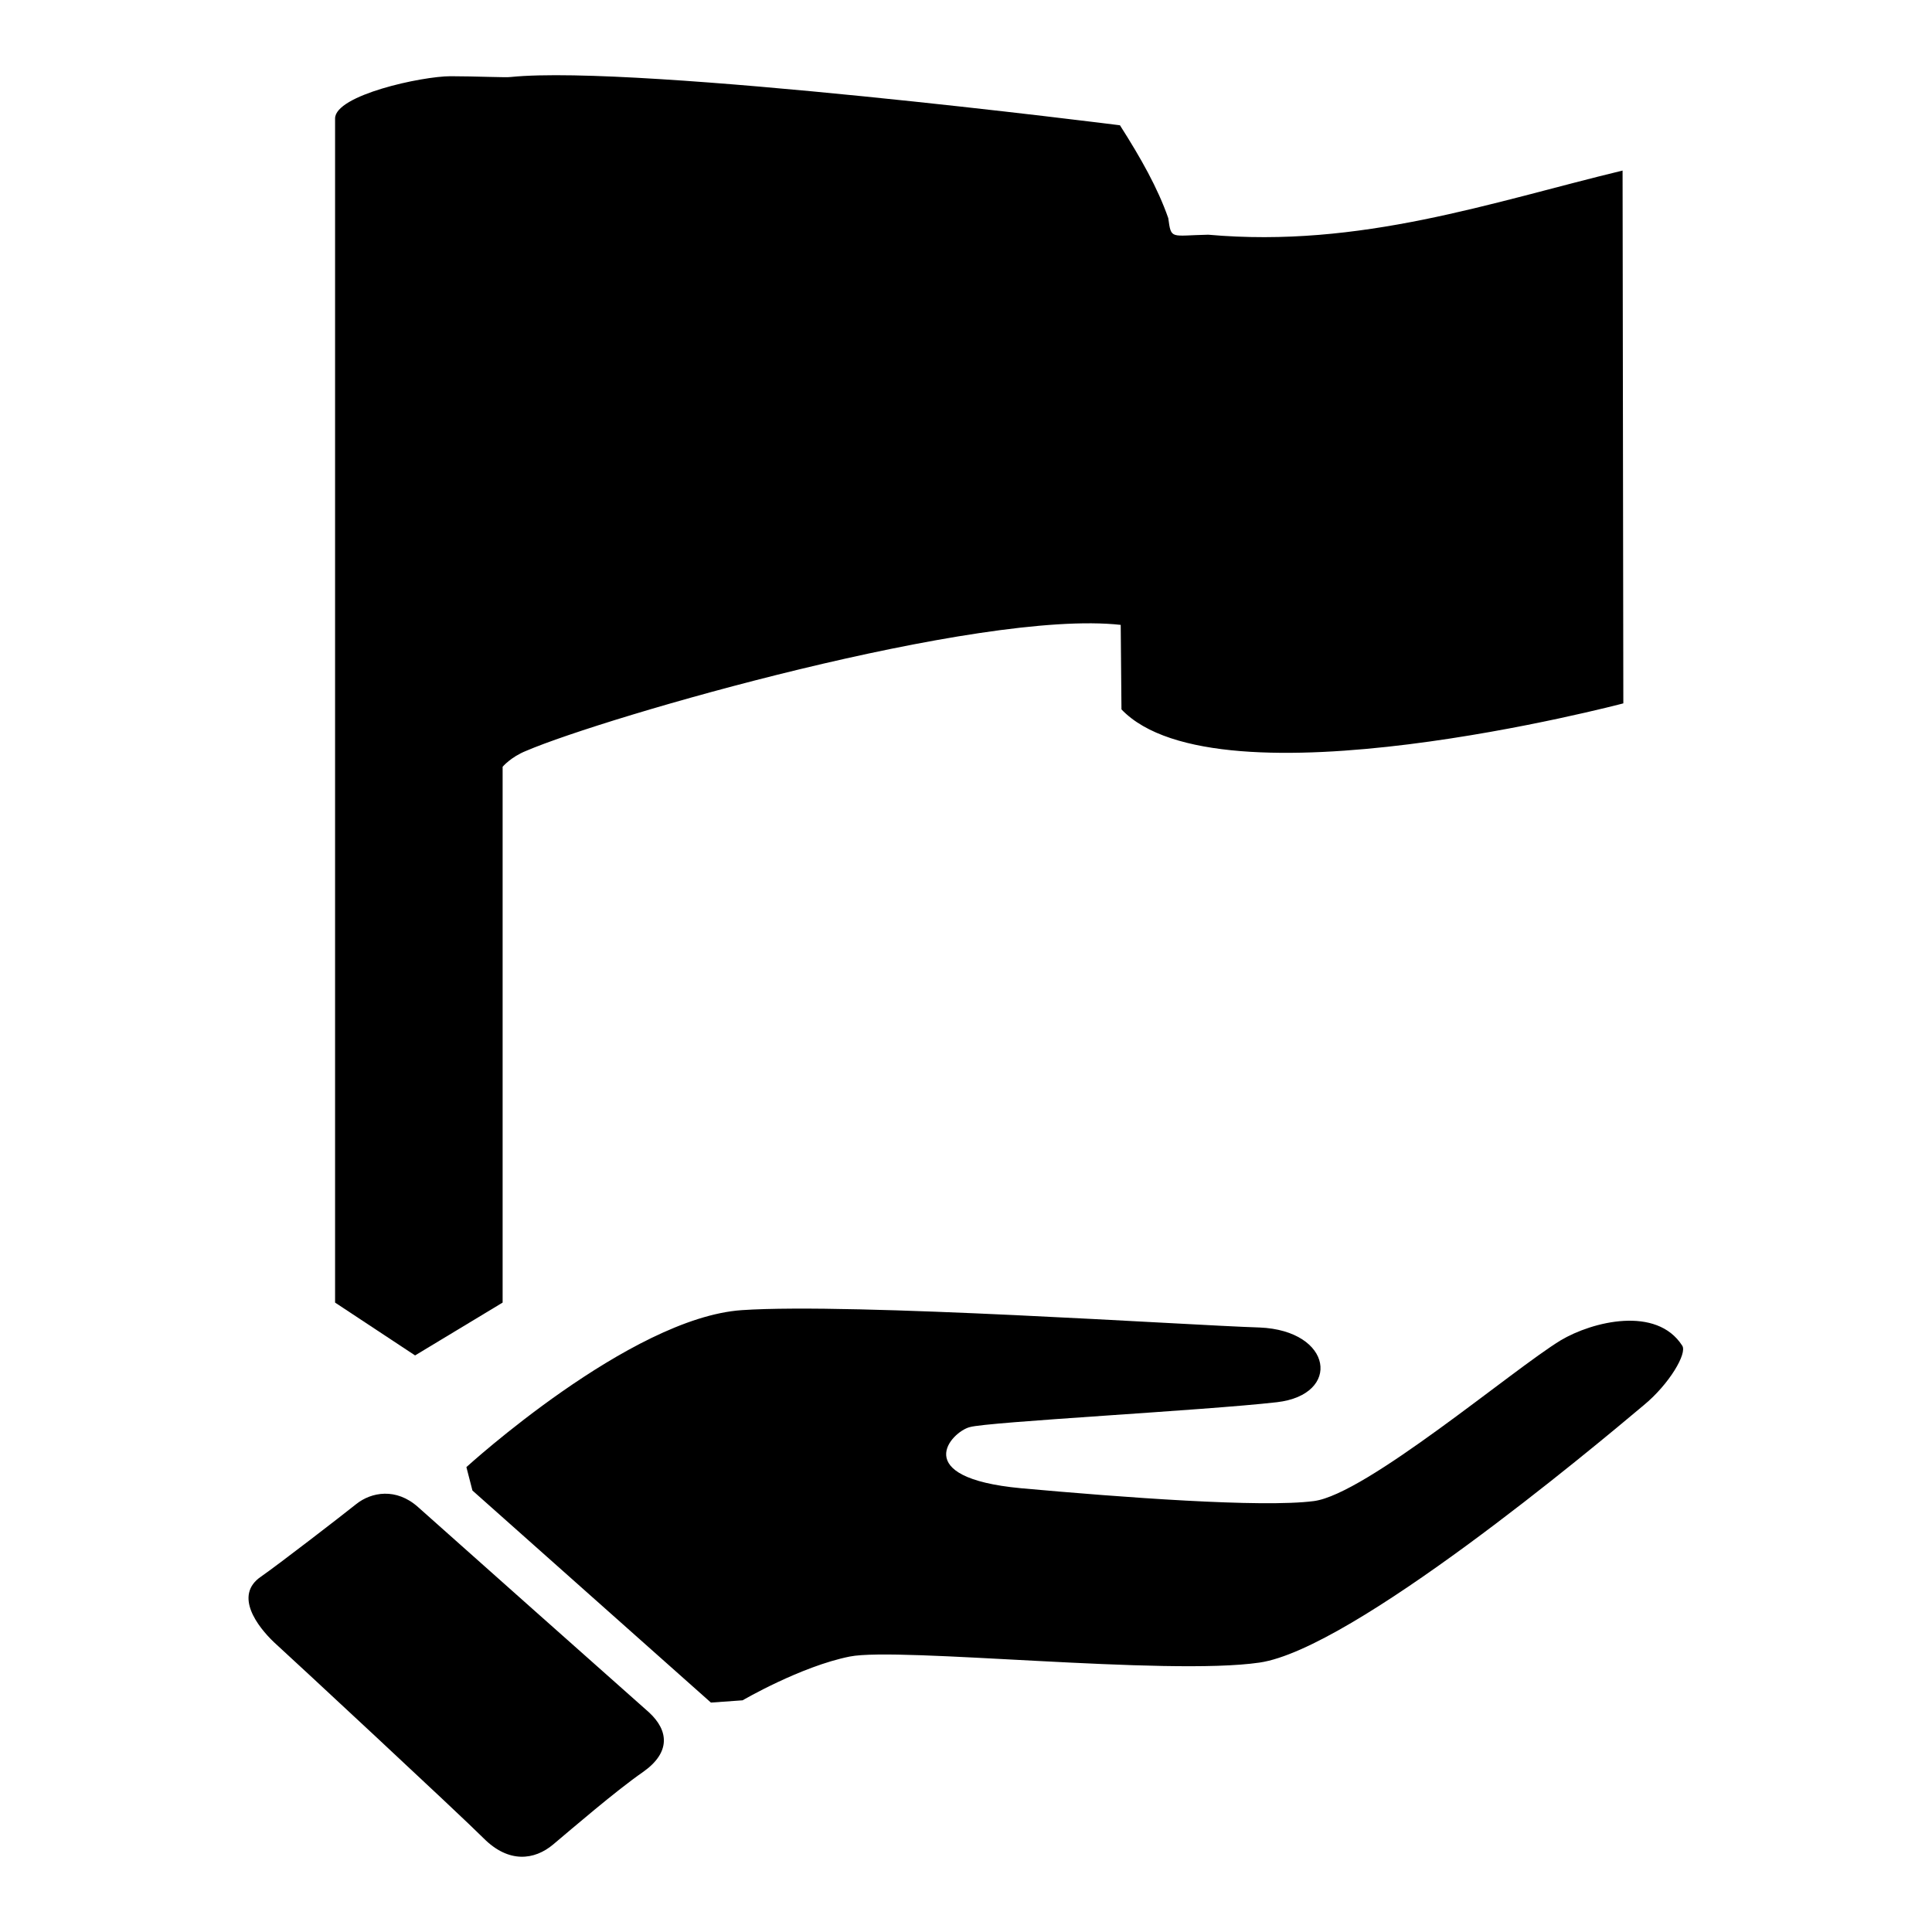
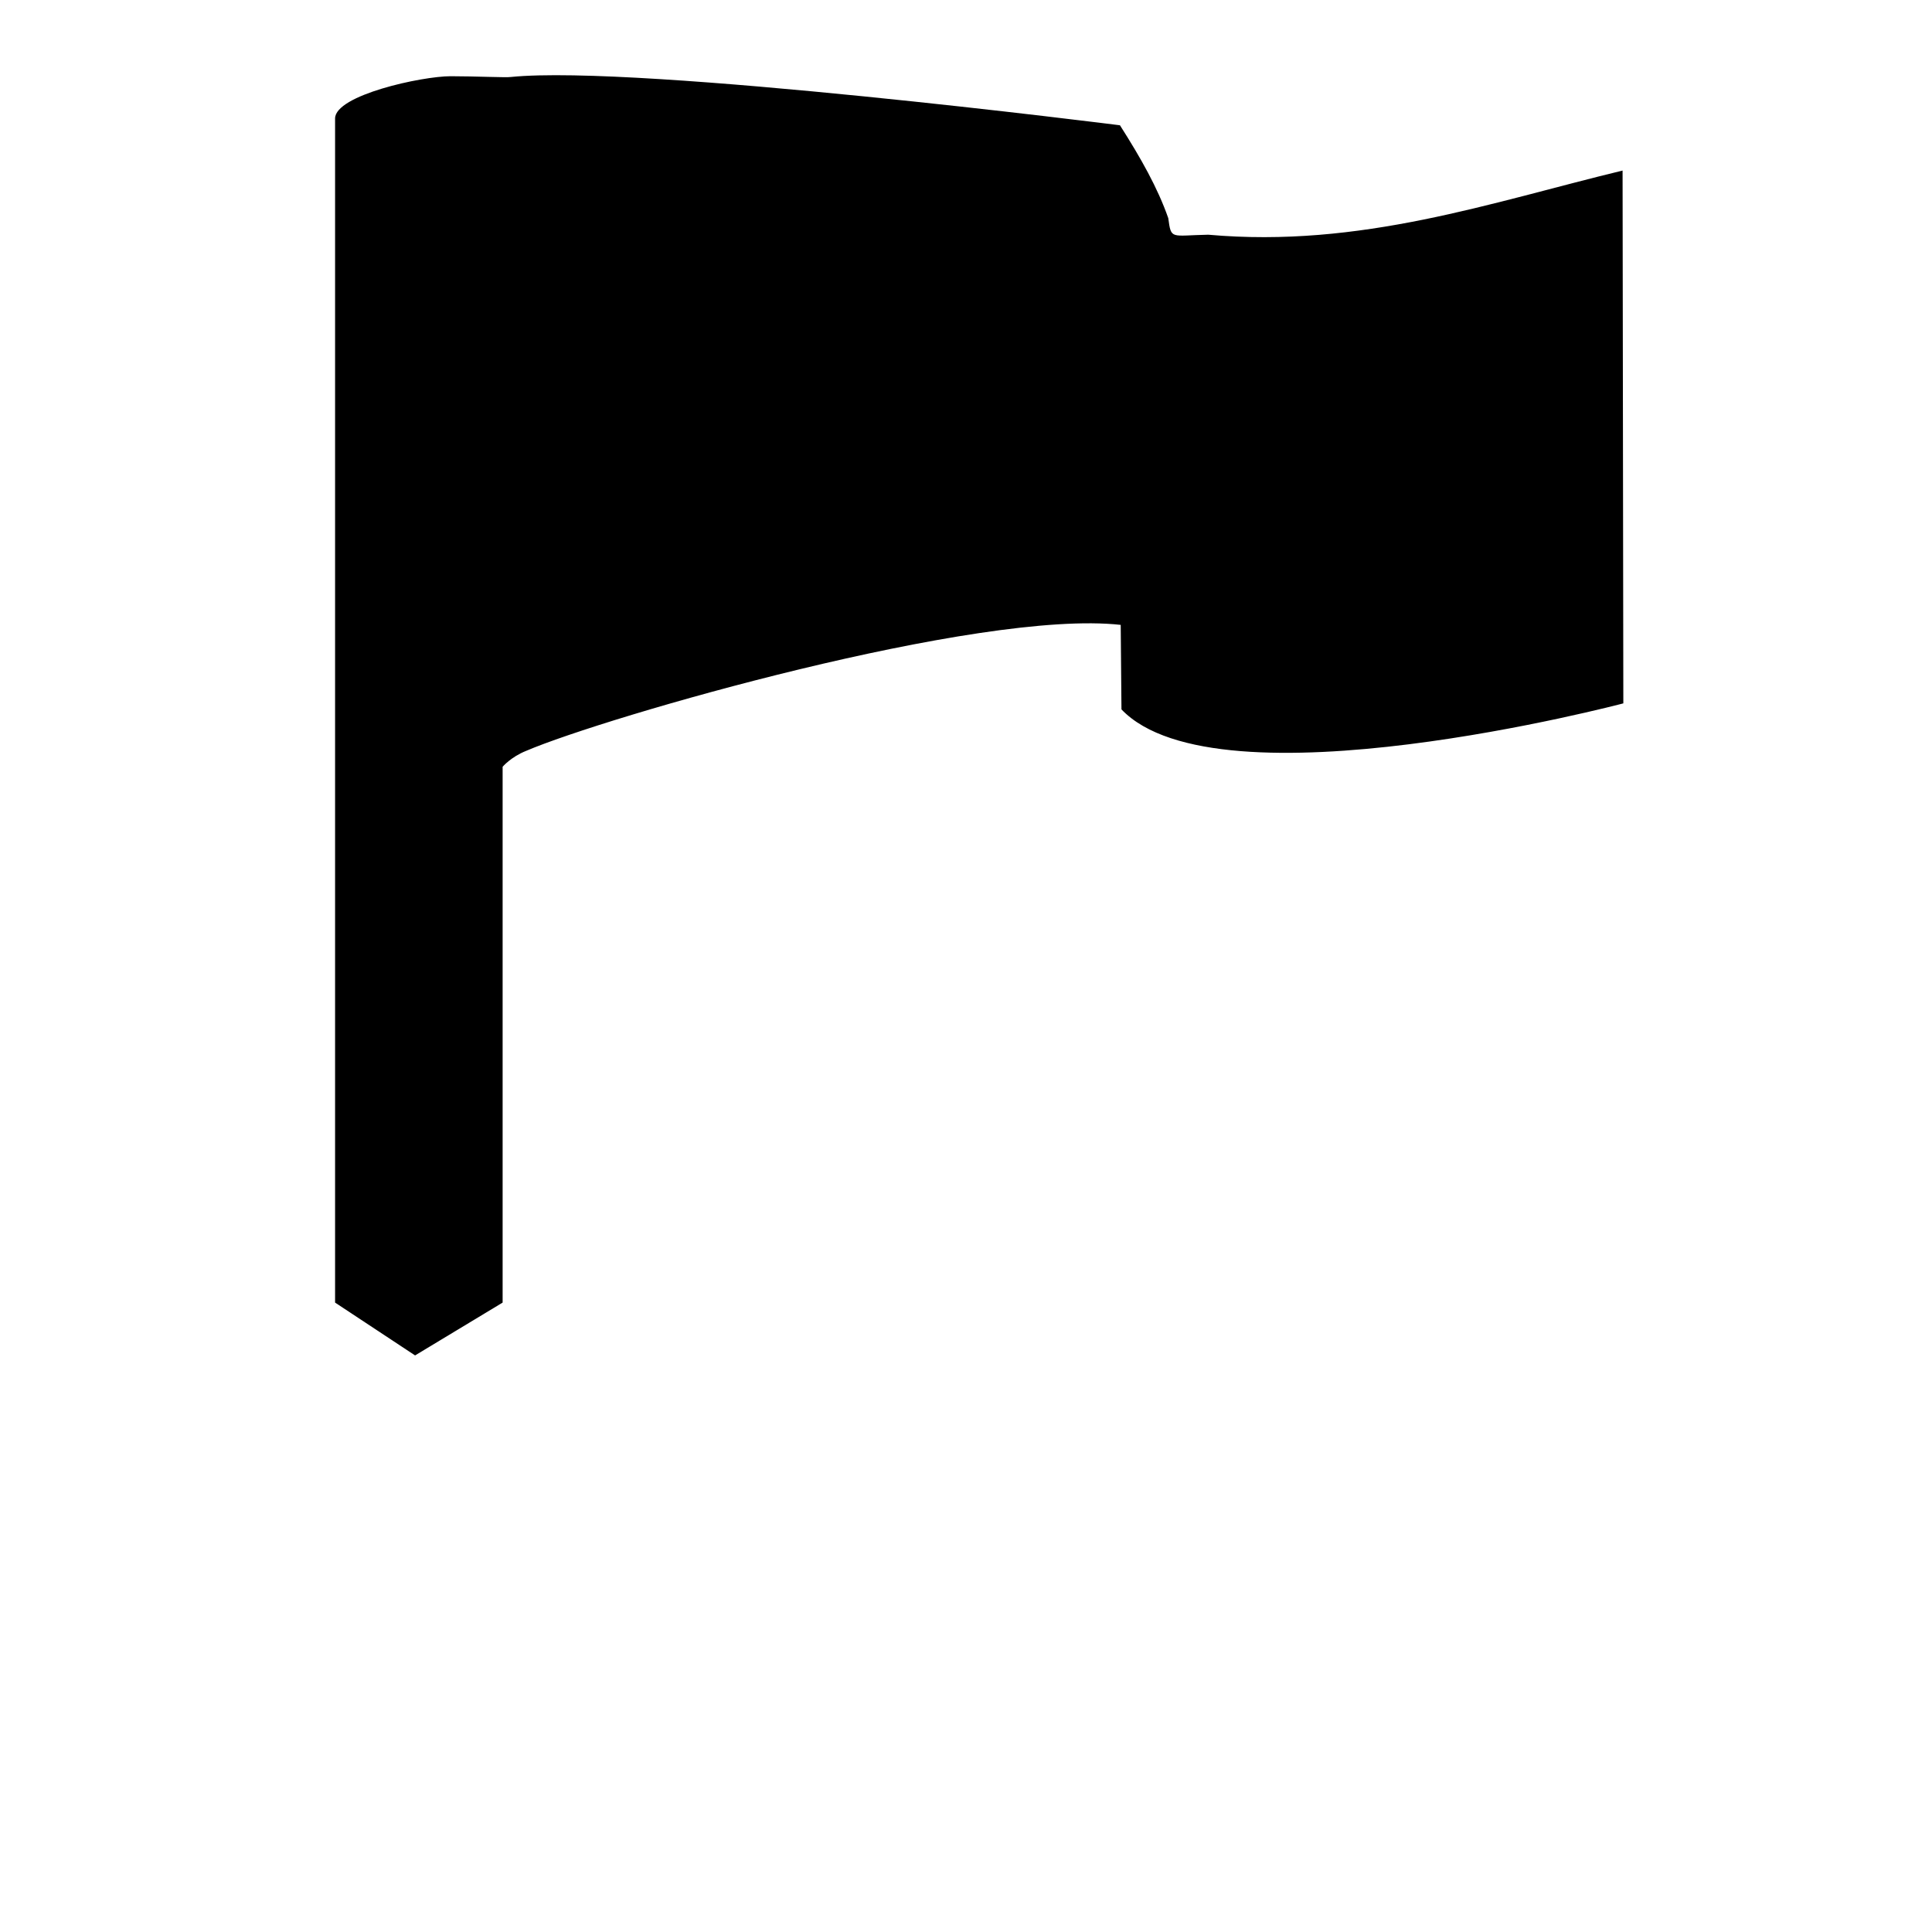
<svg xmlns="http://www.w3.org/2000/svg" version="1.1" x="0px" y="0px" viewBox="0 0 256 256" enable-background="new 0 0 256 256" xml:space="preserve">
  <g>
    <g>
      <path fill="#000000" d="M59.7,10.1c-3.8,0-15.3,2.5-15.3,5.6v156.9l10.6,7l11.6-7v-71c0,0,1.1-1.3,3.1-2.1c10.5-4.5,60-18.8,78.8-16.7l0.1,11.2c12.8,13.4,66.5-0.8,66.5-0.8L215,22.6c-17.4,4.2-34.7,10.3-54.9,8.5c-5,0.1-4.9,0.7-5.3-2.2c-1.4-4-3.6-7.9-6.4-12.3c0,0-63.8-8.1-80.7-6.4C67.1,10.3,63,10.1,59.7,10.1L59.7,10.1z M66.6,16.9v80.8c0,0,1.6,0.6,2.3-0.8c14.4-28.1,8.5-67.1,0-79.2C67.2,13.9,66.6,16.5,66.6,16.9L66.6,16.9z" />
-       <path fill="#000000" d="M206.8,177.6c-6.4,3.9-25.8,20.4-32.7,21.3c-6.9,0.9-25.5-0.5-38.8-1.7c-15-1.4-9.2-7.5-6.8-8.1c2.4-0.7,31.1-2.2,40.7-3.3c8.6-1,7.4-9.5-2.3-9.9c-9.7-0.3-53.8-3.3-68.6-2.3c-14.8,1-36.5,20.8-36.5,20.8l0.8,3.1l31.6,28.1l4.2-0.3c0,0,7.7-4.5,14.2-5.8s42,2.6,54.3,0.8c12.3-1.8,44-28.3,50.9-34.1c3.4-2.8,5.8-6.9,5.1-7.9C219.5,173,211,175.1,206.8,177.6L206.8,177.6z M55.4,199.7c-2.9-2.6-6.2-2-8.2-0.4c-2,1.6-10.3,8-12.6,9.6c-3.7,2.5-0.4,6.7,1.7,8.7c2.1,1.9,24.5,22.7,27.8,26c3.3,3.3,6.7,2.9,9.2,0.8c2.5-2.1,8.3-7.1,11.9-9.6c3.7-2.6,3.4-5.5,0.8-7.9C83.4,224.6,58.3,202.3,55.4,199.7L55.4,199.7z" />
    </g>
  </g>
</svg>